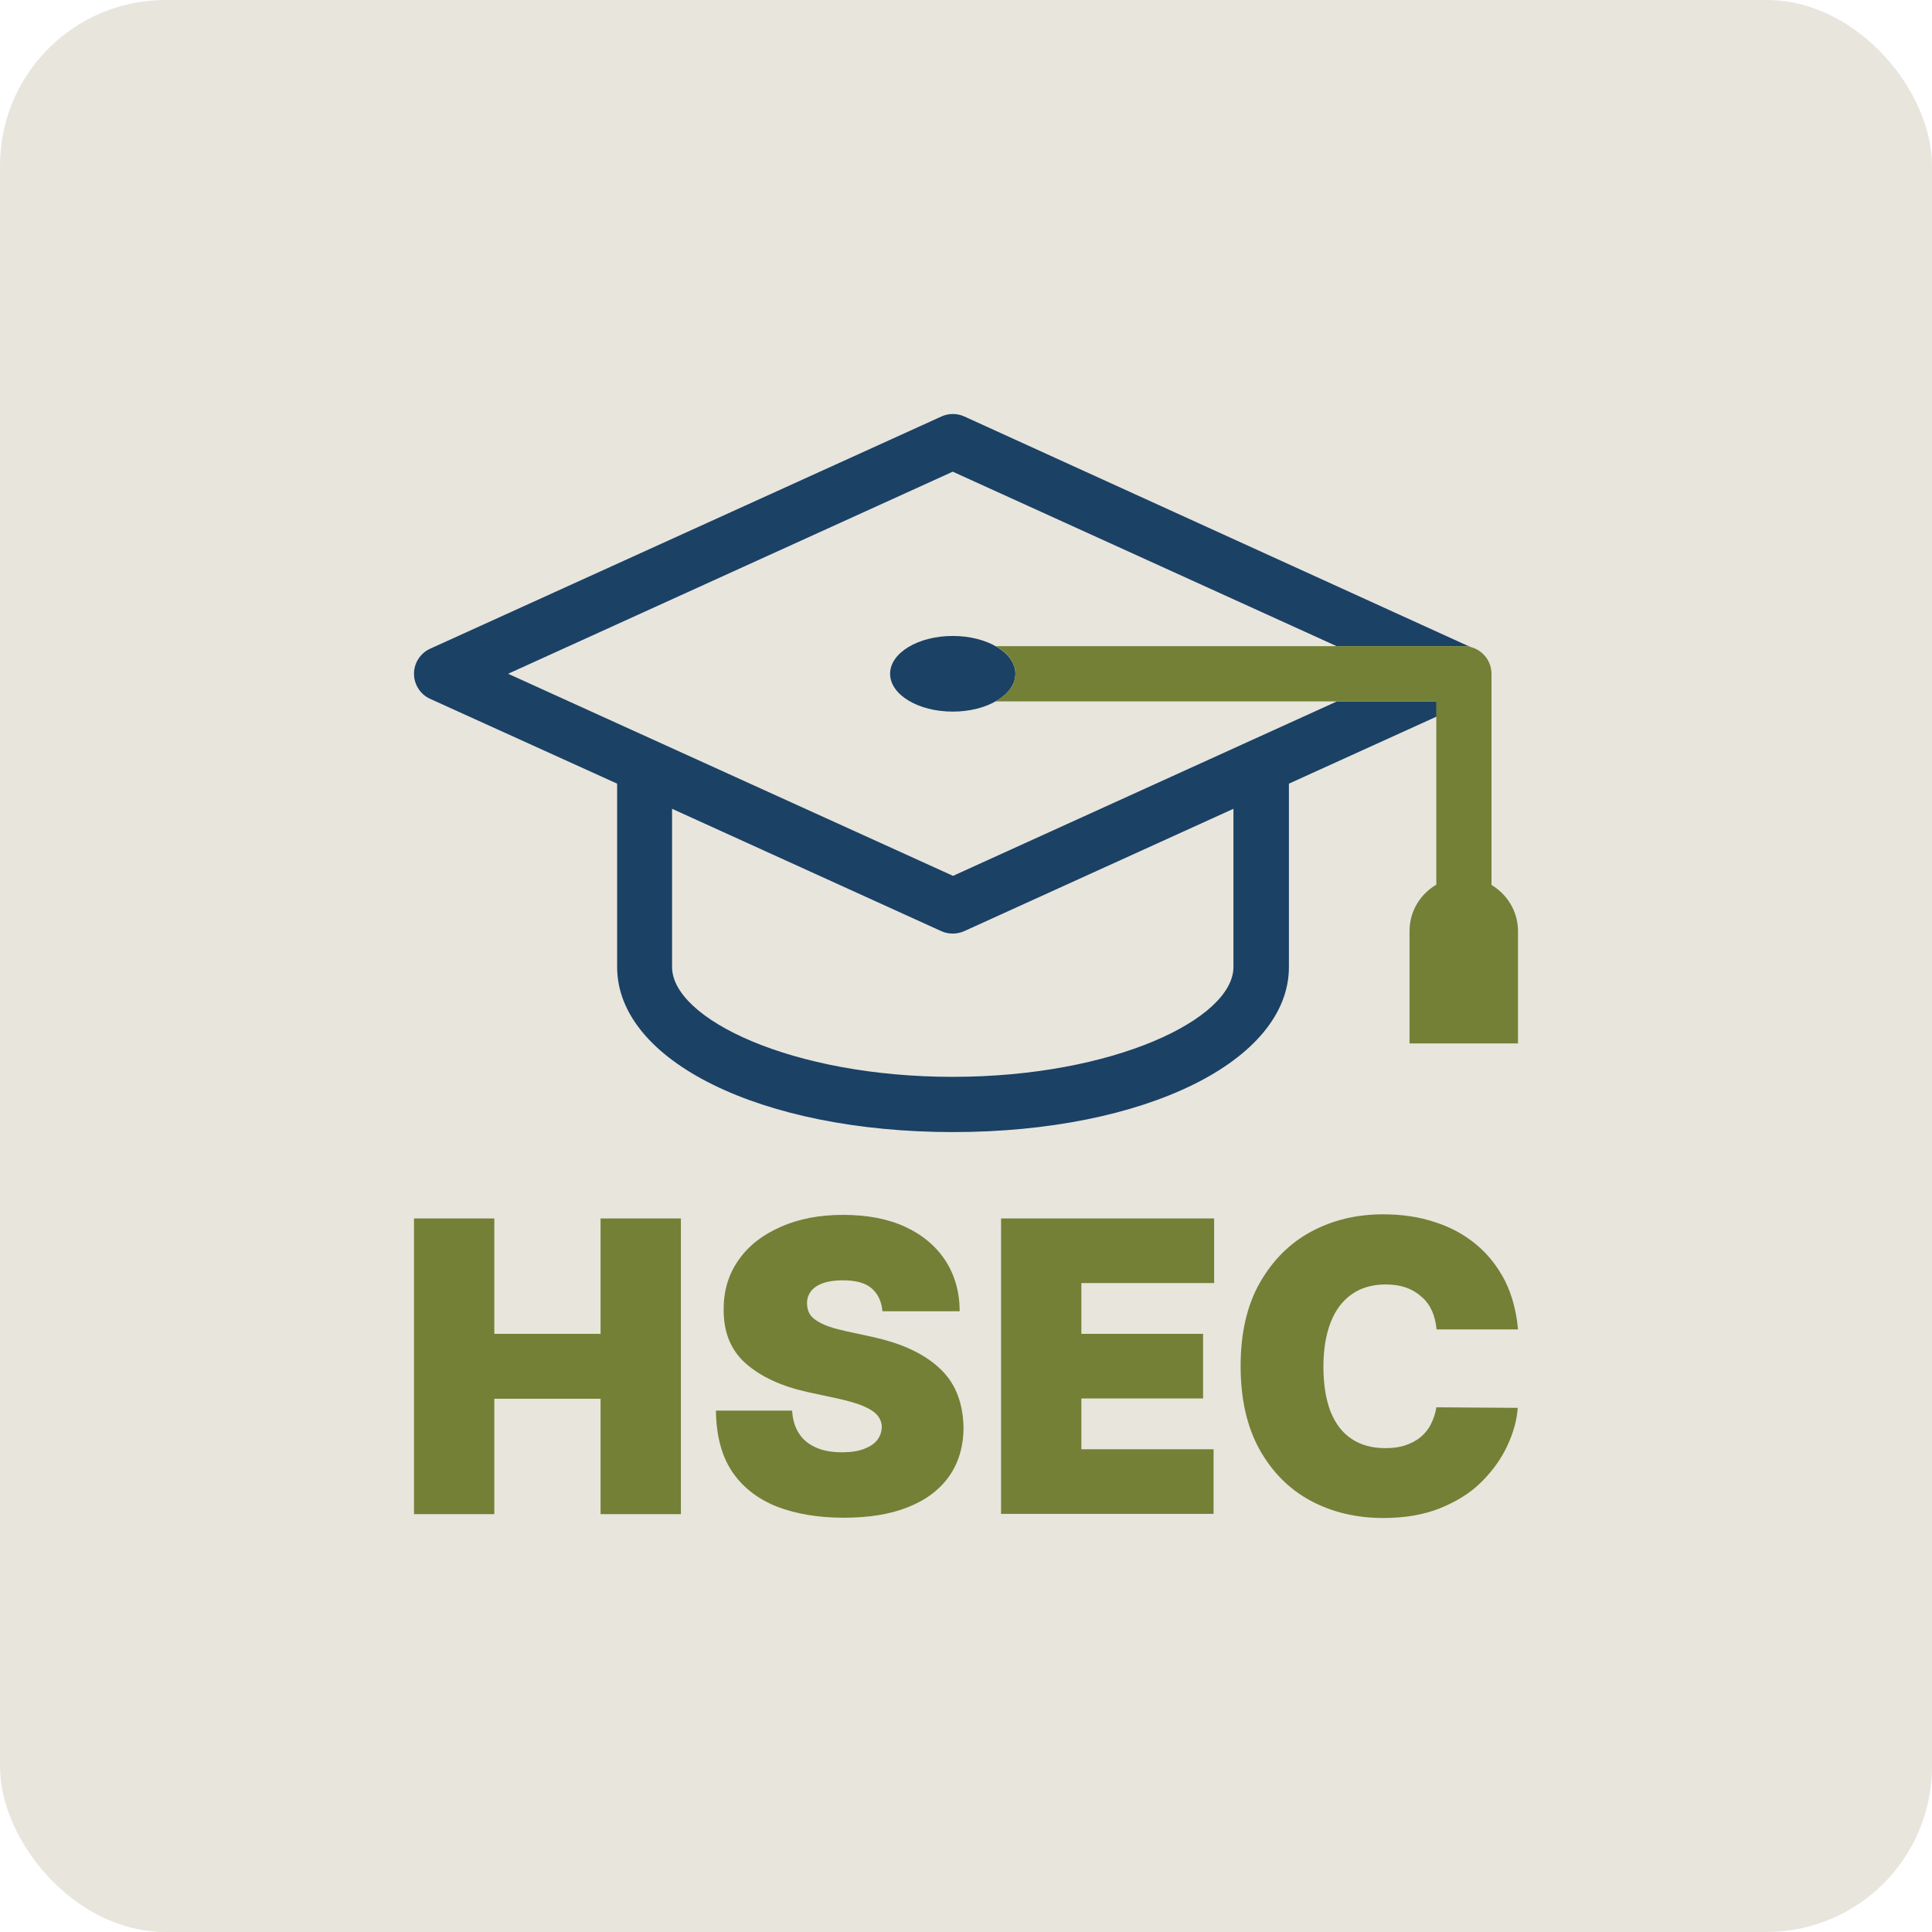
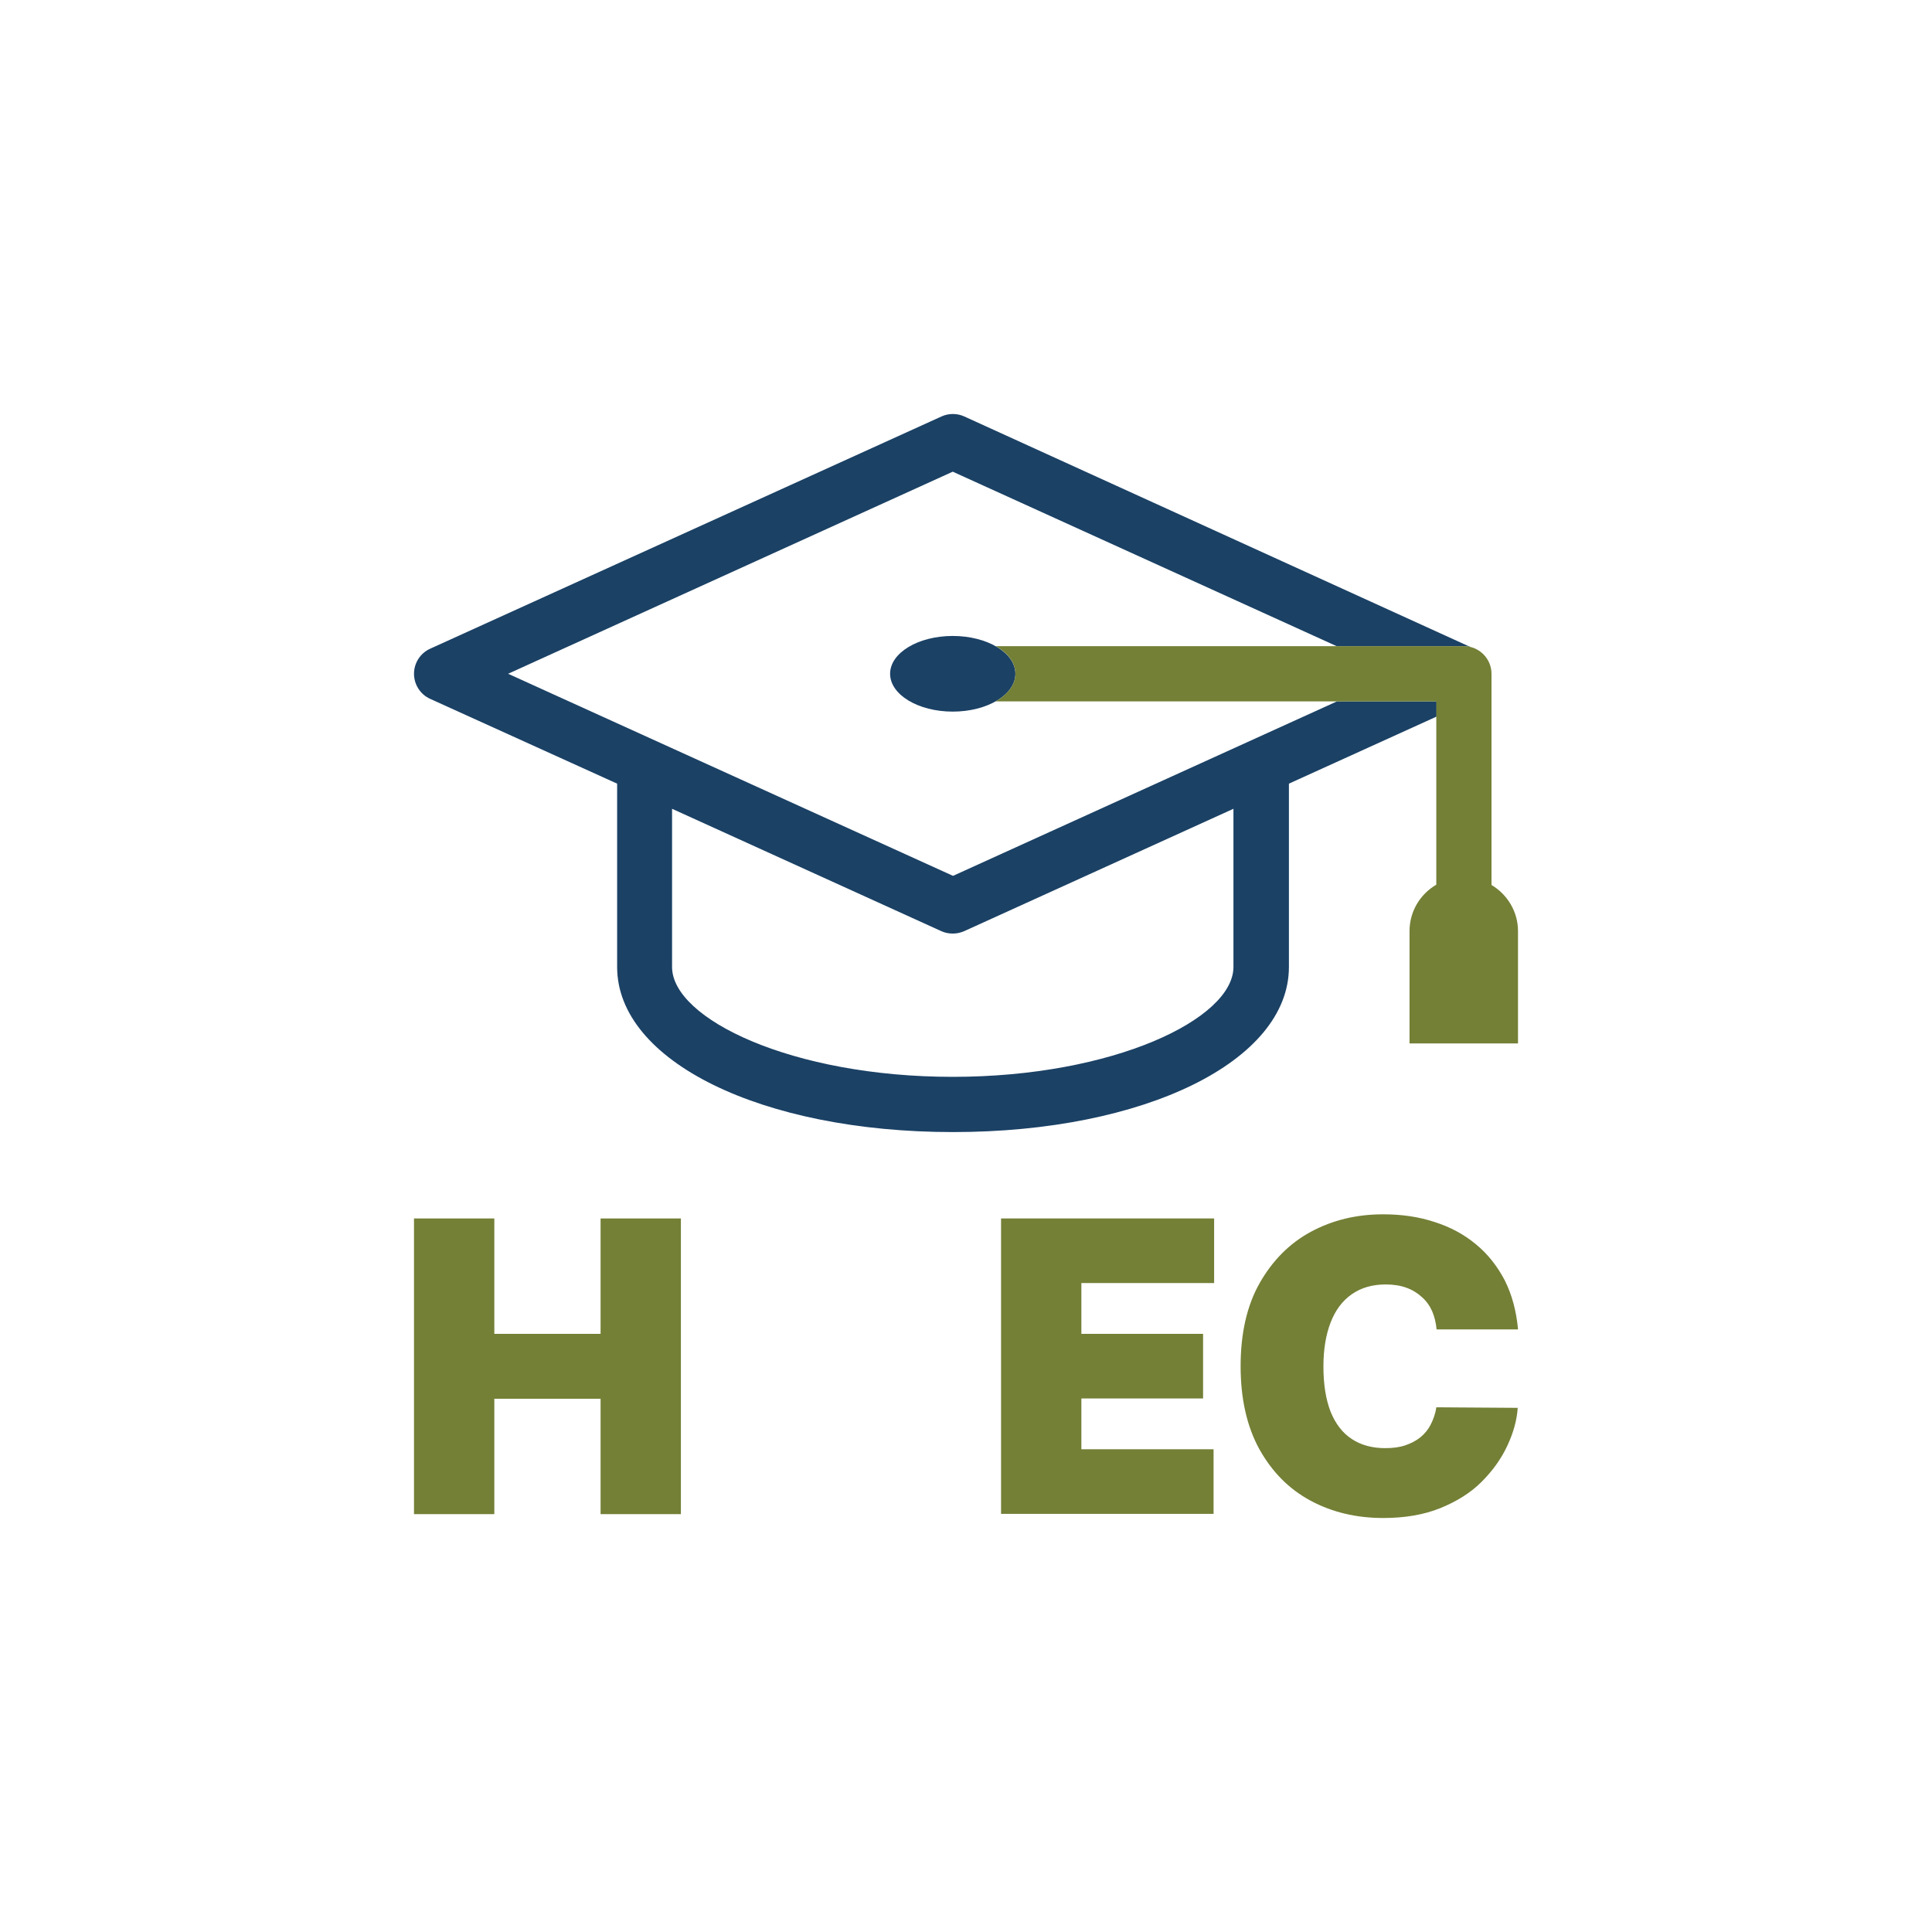
<svg xmlns="http://www.w3.org/2000/svg" width="70" height="70" viewBox="0 0 70 70" fill="none">
-   <rect width="70" height="70" rx="6" fill="#E8E5DD" />
  <path d="M48.43 23.412H53.04C53.19 23.412 53.33 23.452 53.46 23.522C53.46 23.522 53.46 23.522 53.45 23.522L34.94 15.09C34.68 14.97 34.37 14.97 34.11 15.09L15.59 23.502C15.23 23.662 15 24.022 15 24.412C15 24.802 15.23 25.163 15.59 25.323L22.36 28.393V35.035C22.36 38.446 27.59 41.017 34.53 41.017C41.47 41.017 46.7 38.446 46.7 35.035V28.393L52.05 25.963V25.413H48.44L34.53 31.734L18.41 24.412L34.52 17.09L48.43 23.412ZM24.35 29.304L34.1 33.735C34.23 33.795 34.37 33.825 34.52 33.825C34.67 33.825 34.8 33.795 34.94 33.735L44.69 29.304V35.035C44.69 36.916 40.34 39.016 34.52 39.016C28.7 39.016 24.35 36.916 24.35 35.035V29.304Z" fill="#1B4165" />
  <path d="M34.52 25.783C35.774 25.783 36.79 25.169 36.79 24.412C36.79 23.655 35.774 23.042 34.52 23.042C33.266 23.042 32.25 23.655 32.25 24.412C32.25 25.169 33.266 25.783 34.52 25.783Z" fill="#1B4165" />
  <path d="M54.04 24.412C54.04 23.862 53.59 23.412 53.04 23.412H36.08C36.52 23.662 36.79 24.012 36.79 24.412C36.79 24.812 36.51 25.163 36.07 25.413H52.04V32.054C51.46 32.394 51.07 33.014 51.07 33.735V37.806H55V33.735C55 33.025 54.61 32.404 54.04 32.064V24.412Z" fill="#738036" />
  <path d="M15 54.86V44.147H17.91V48.328H21.76V44.147H24.67V54.86H21.76V50.679H17.91V54.86H15Z" fill="#738036" />
-   <path d="M31.97 47.498C31.94 47.148 31.81 46.878 31.58 46.678C31.35 46.478 31 46.388 30.53 46.388C30.23 46.388 29.99 46.428 29.8 46.498C29.61 46.568 29.47 46.668 29.38 46.788C29.29 46.908 29.24 47.048 29.24 47.208C29.24 47.338 29.26 47.448 29.31 47.558C29.36 47.668 29.45 47.758 29.57 47.838C29.69 47.918 29.84 47.998 30.02 48.058C30.21 48.128 30.42 48.178 30.68 48.238L31.56 48.428C32.15 48.558 32.66 48.718 33.08 48.928C33.5 49.129 33.85 49.379 34.12 49.649C34.39 49.919 34.59 50.239 34.71 50.579C34.84 50.929 34.9 51.299 34.91 51.709C34.91 52.409 34.73 53.01 34.38 53.5C34.03 53.99 33.53 54.36 32.89 54.61C32.24 54.87 31.47 54.99 30.56 54.99C29.65 54.99 28.82 54.85 28.13 54.58C27.44 54.3 26.9 53.88 26.52 53.31C26.14 52.739 25.95 51.999 25.94 51.109H28.7C28.72 51.439 28.8 51.709 28.95 51.939C29.1 52.169 29.3 52.329 29.57 52.449C29.84 52.569 30.15 52.619 30.52 52.619C30.83 52.619 31.09 52.579 31.3 52.499C31.51 52.419 31.67 52.319 31.78 52.179C31.89 52.039 31.94 51.889 31.95 51.709C31.95 51.549 31.89 51.399 31.79 51.279C31.69 51.159 31.52 51.049 31.29 50.949C31.06 50.849 30.74 50.759 30.34 50.669L29.27 50.439C28.32 50.229 27.58 49.889 27.03 49.409C26.48 48.928 26.21 48.268 26.22 47.428C26.22 46.748 26.4 46.158 26.77 45.638C27.14 45.117 27.65 44.727 28.3 44.447C28.95 44.157 29.7 44.017 30.55 44.017C31.4 44.017 32.16 44.157 32.79 44.447C33.42 44.737 33.91 45.148 34.25 45.668C34.59 46.188 34.77 46.808 34.77 47.508H31.99L31.97 47.498Z" fill="#738036" />
  <path d="M36.27 54.86V44.147H43.99V46.488H39.18V48.328H43.59V50.669H39.18V52.509H43.97V54.85H36.28L36.27 54.86Z" fill="#738036" />
  <path d="M55 48.168H52.05C52.03 47.928 51.97 47.698 51.89 47.508C51.8 47.308 51.68 47.138 51.52 46.998C51.37 46.858 51.18 46.738 50.96 46.658C50.74 46.578 50.49 46.538 50.21 46.538C49.72 46.538 49.31 46.658 48.97 46.898C48.63 47.138 48.38 47.478 48.21 47.918C48.04 48.358 47.95 48.889 47.95 49.509C47.95 50.169 48.04 50.709 48.21 51.149C48.39 51.589 48.64 51.919 48.98 52.139C49.31 52.359 49.72 52.469 50.19 52.469C50.46 52.469 50.7 52.439 50.91 52.369C51.12 52.299 51.31 52.199 51.46 52.079C51.62 51.949 51.75 51.789 51.84 51.609C51.93 51.429 52.01 51.219 52.04 50.989L54.99 51.009C54.96 51.459 54.83 51.919 54.61 52.389C54.39 52.859 54.08 53.29 53.68 53.69C53.28 54.09 52.78 54.4 52.19 54.64C51.6 54.88 50.91 55 50.12 55C49.14 55 48.26 54.79 47.48 54.37C46.7 53.95 46.09 53.33 45.63 52.509C45.18 51.689 44.95 50.689 44.95 49.499C44.95 48.308 45.18 47.298 45.64 46.488C46.1 45.678 46.72 45.047 47.5 44.627C48.28 44.207 49.15 43.997 50.11 43.997C50.79 43.997 51.41 44.087 51.98 44.277C52.55 44.457 53.05 44.727 53.48 45.087C53.91 45.438 54.25 45.878 54.52 46.388C54.78 46.908 54.94 47.498 55 48.158V48.168Z" fill="#738036" />
</svg>